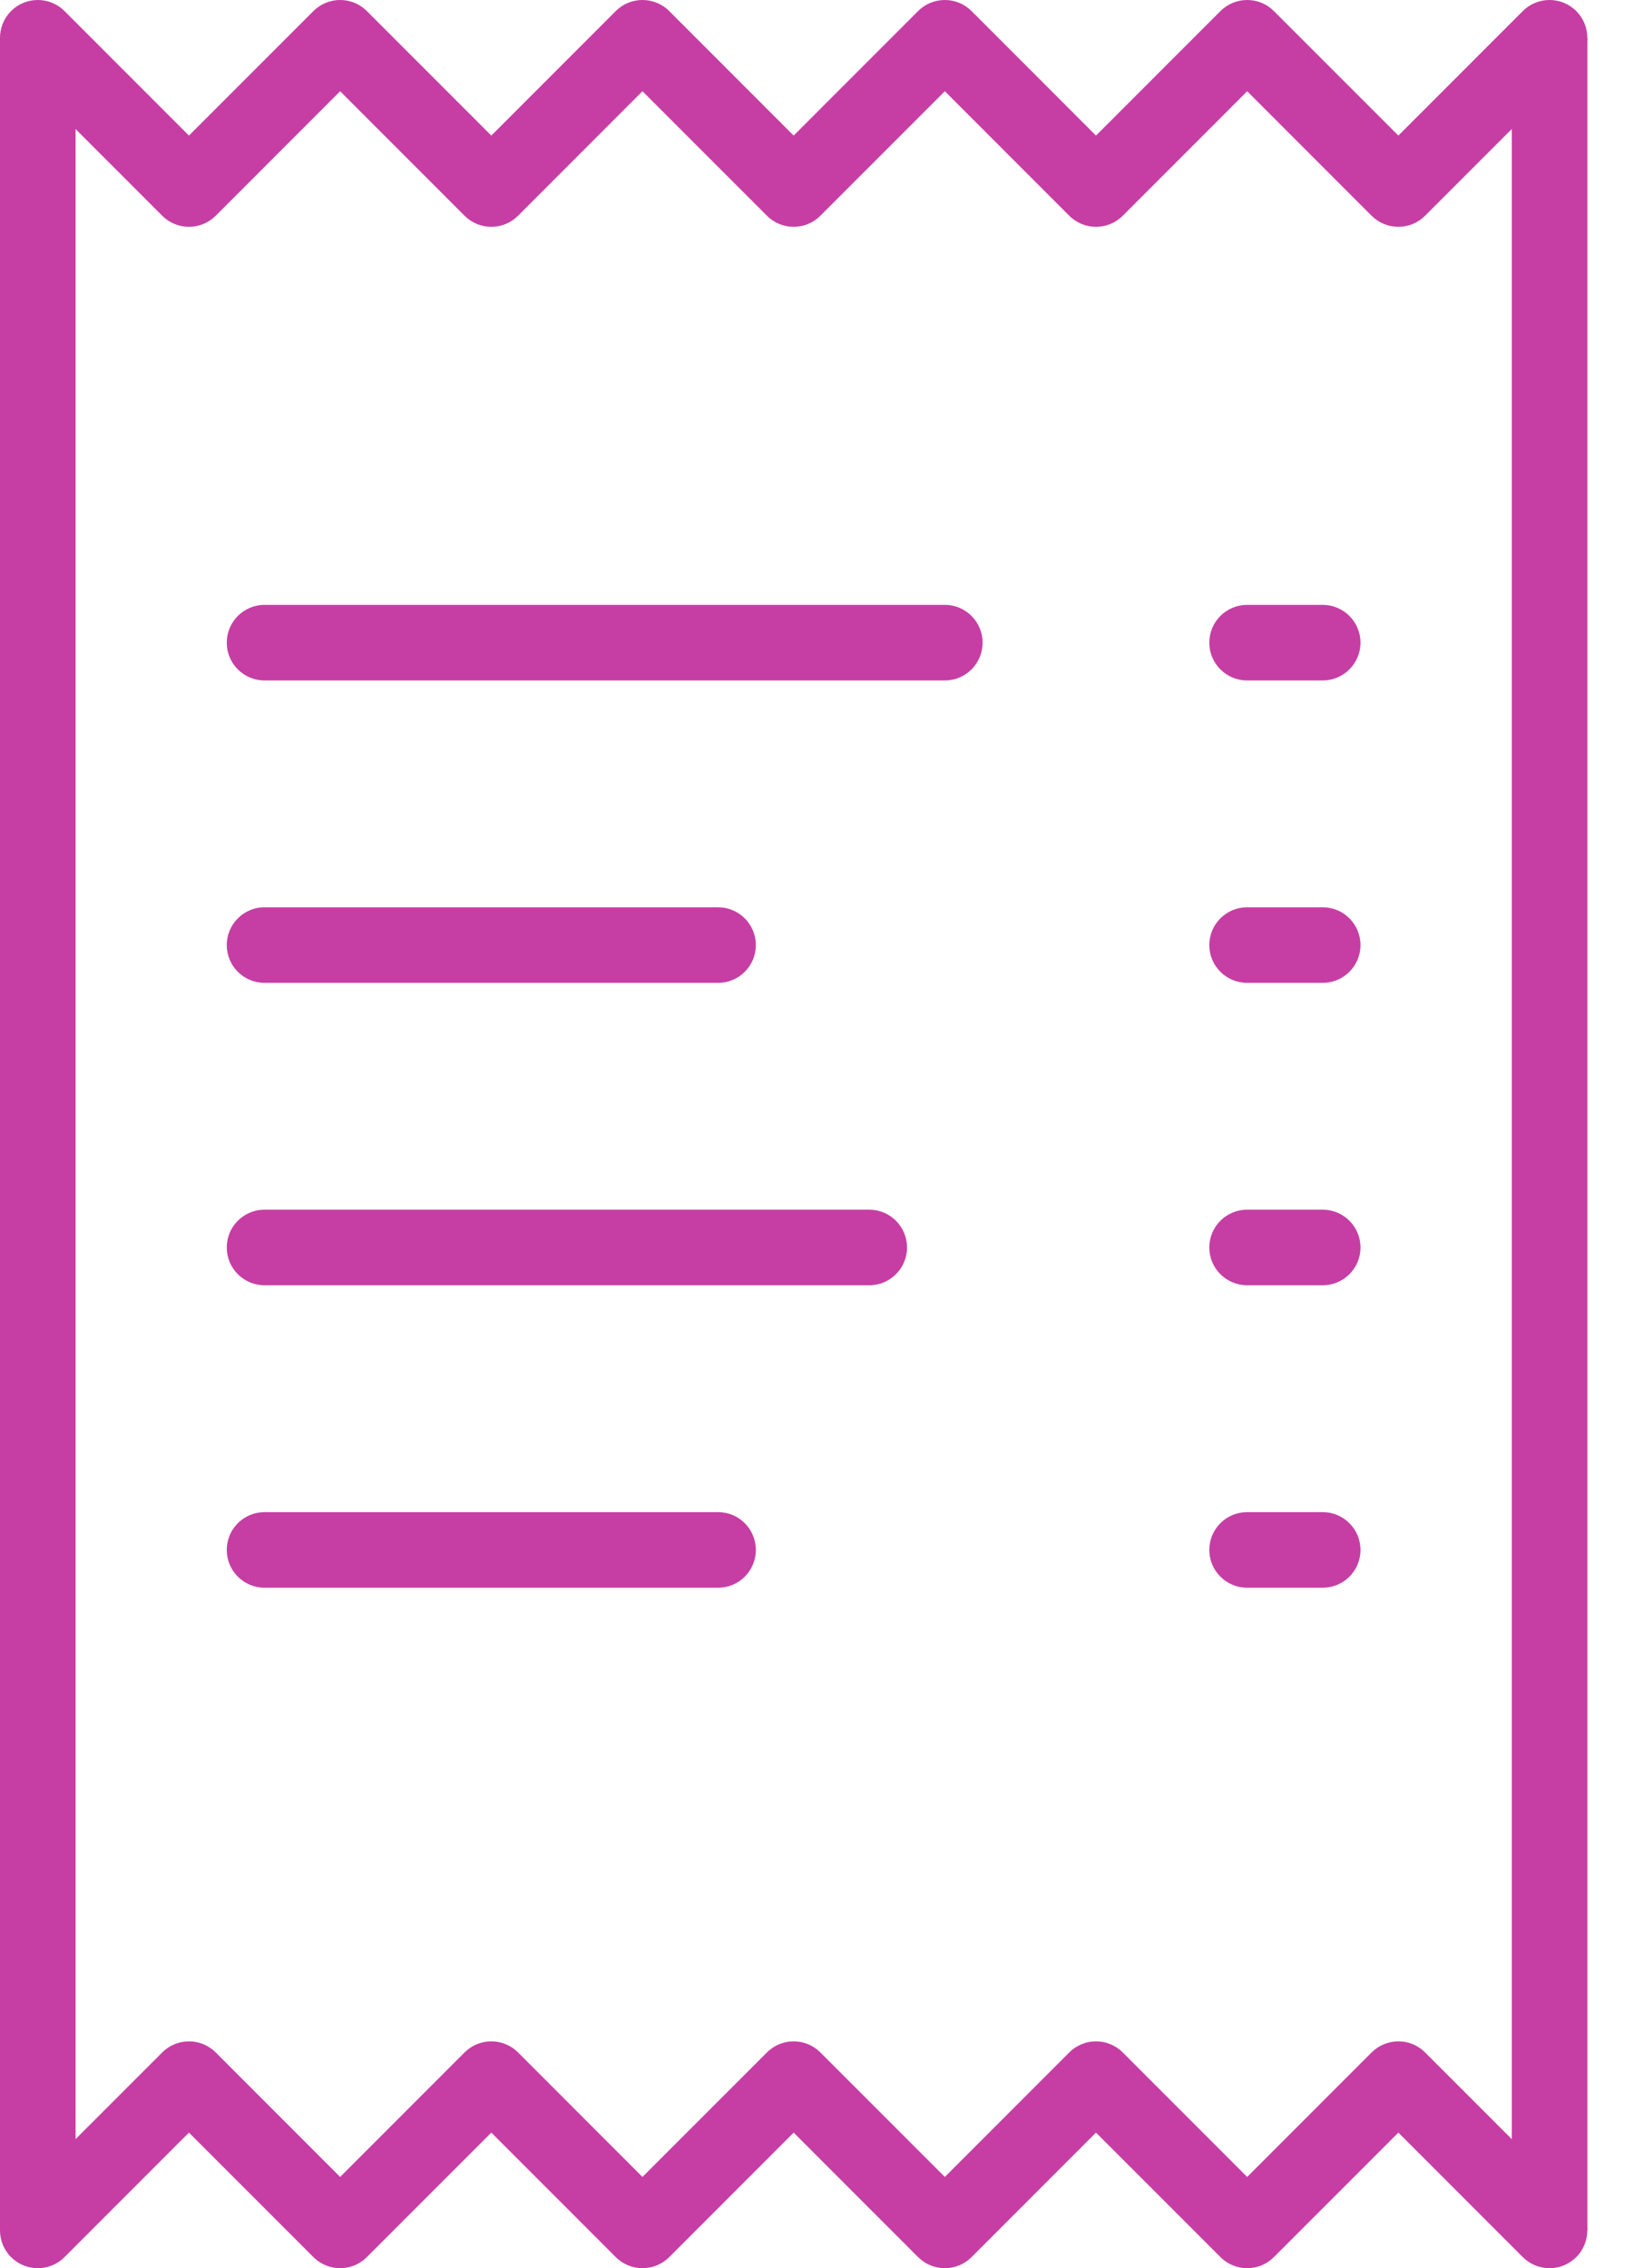
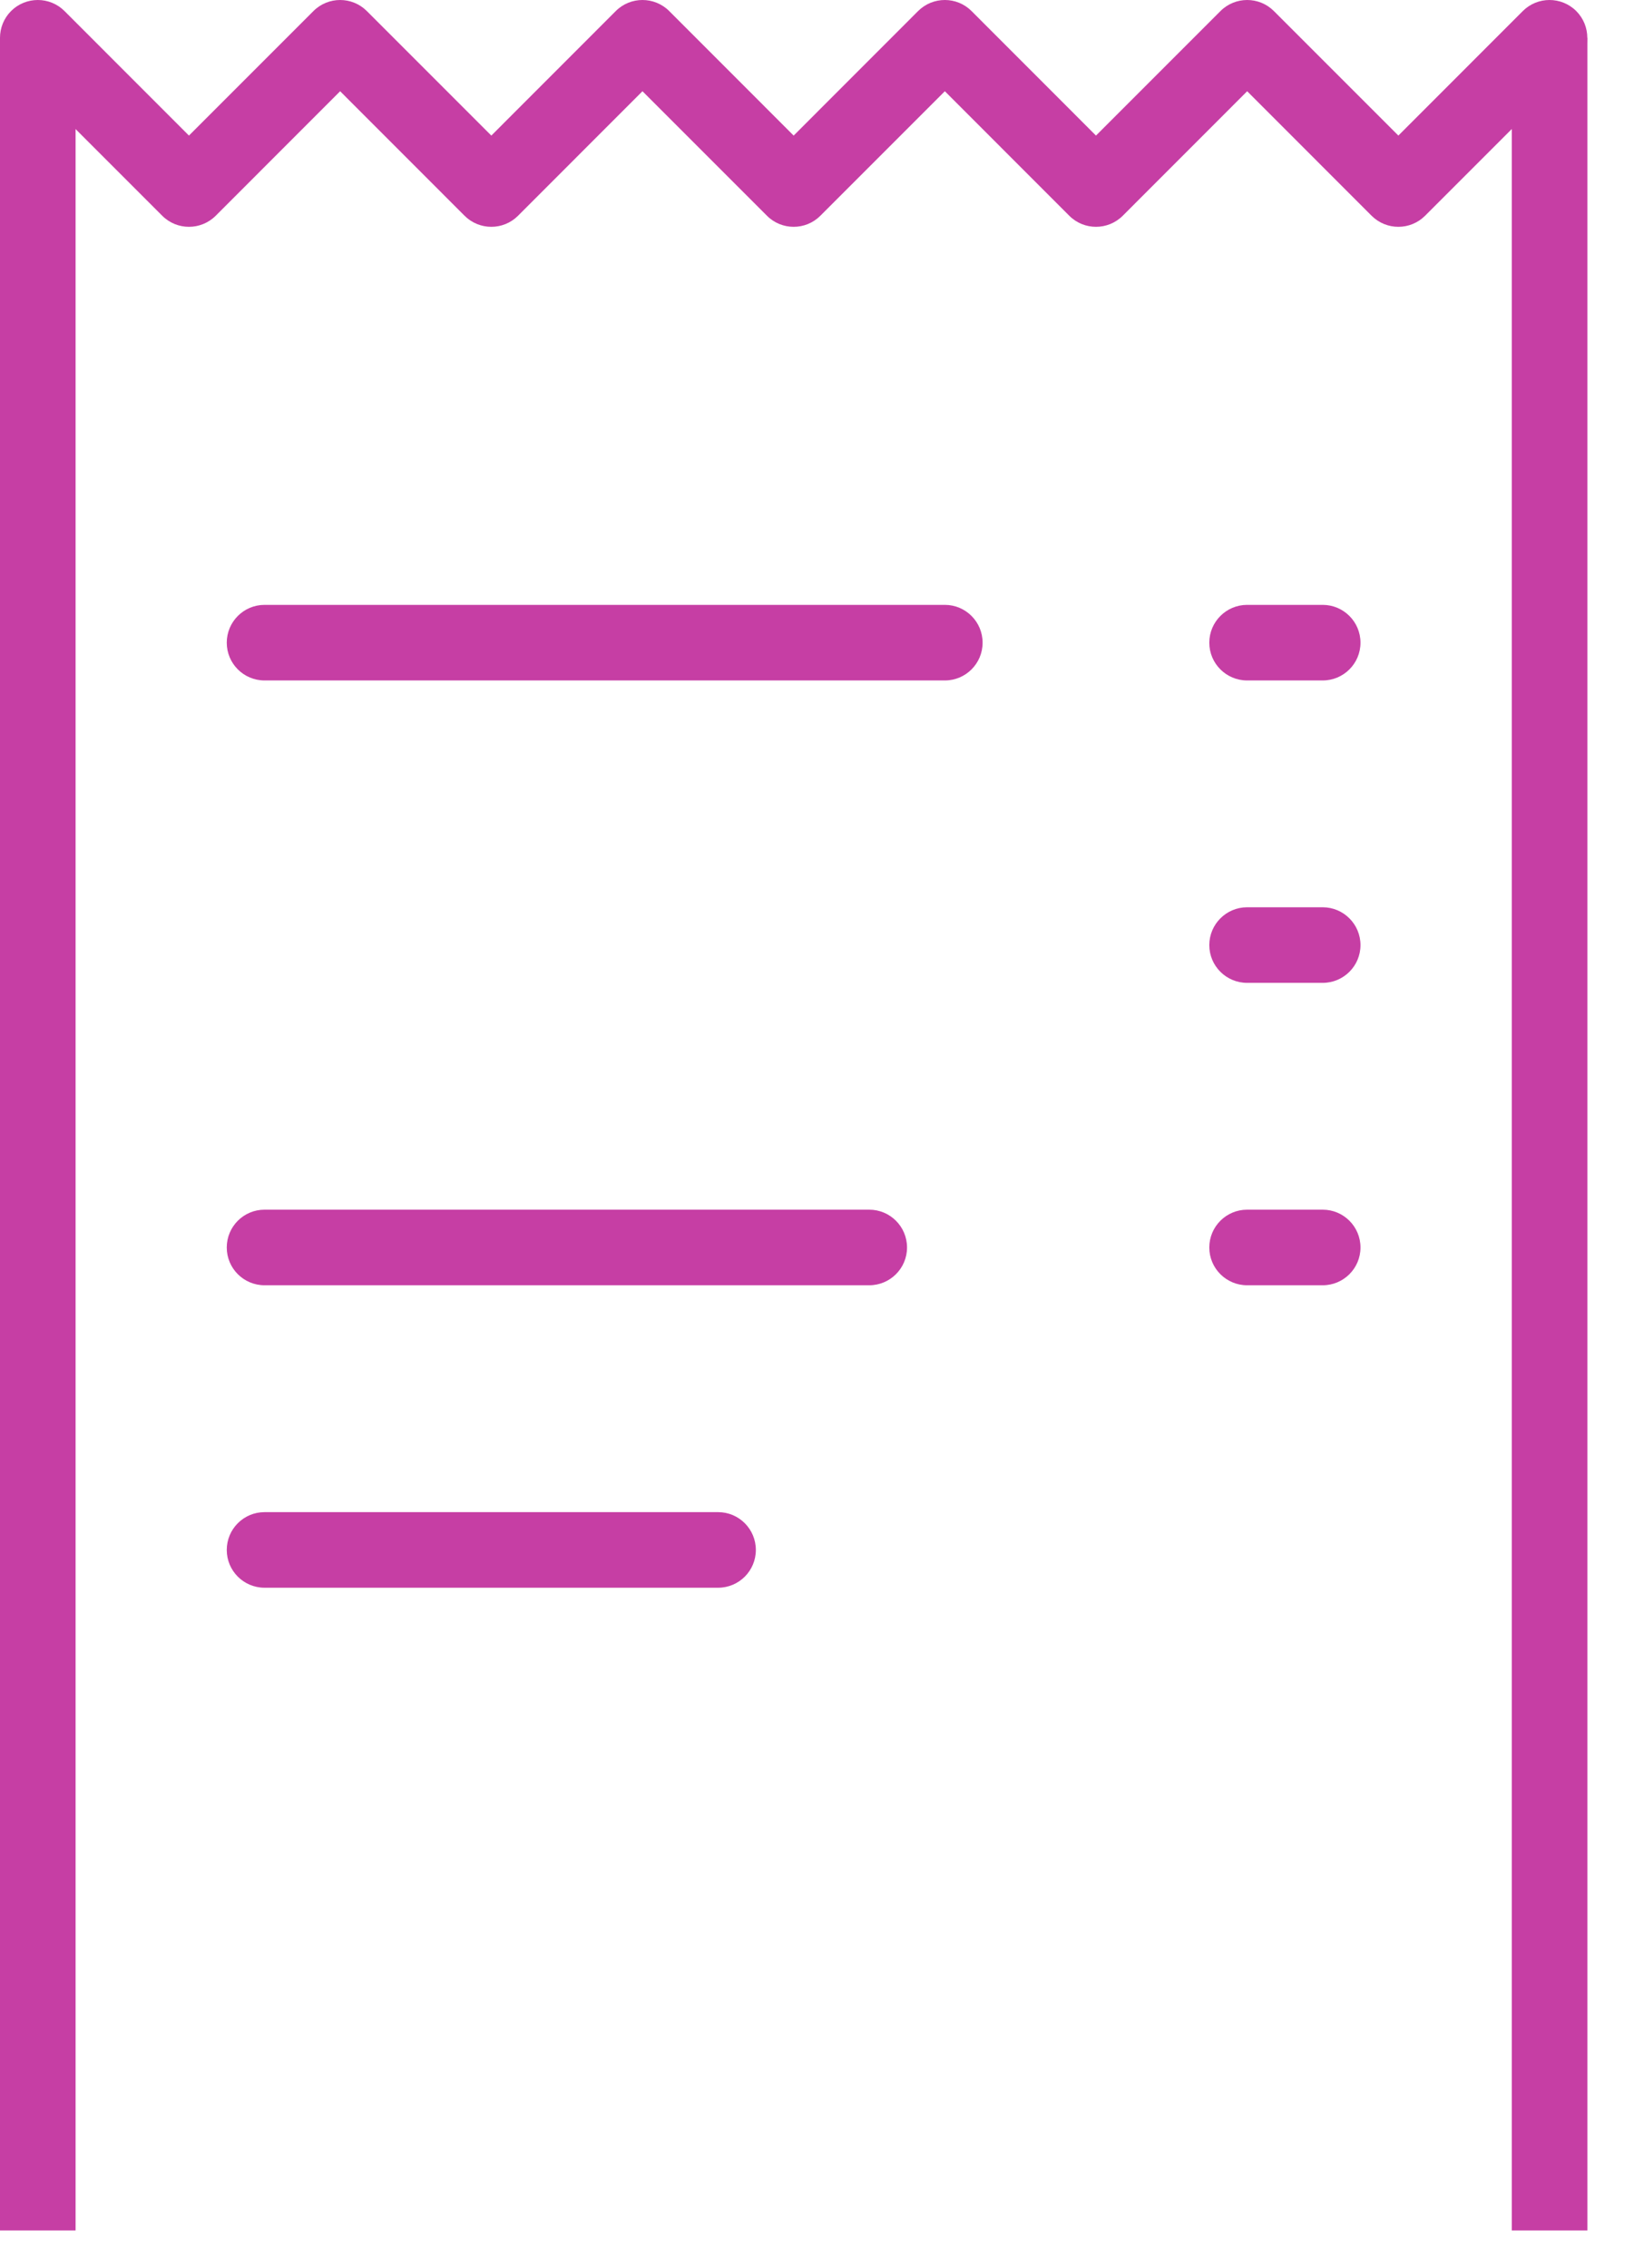
<svg xmlns="http://www.w3.org/2000/svg" width="29" height="40" viewBox="0 0 29 40" fill="none">
  <path fill-rule="evenodd" clip-rule="evenodd" d="M16.667 12C17.035 12 17.333 11.702 17.333 11.334C17.333 10.966 17.035 10.667 16.667 10.667H4.667C4.298 10.667 4 10.966 4 11.334C4 11.702 4.298 12 4.667 12H16.667Z" fill="#C63EA4" />
-   <path fill-rule="evenodd" clip-rule="evenodd" d="M12.667 17.333C13.035 17.333 13.333 17.035 13.333 16.667C13.333 16.299 13.035 16 12.667 16H4.667C4.298 16 4 16.299 4 16.667C4 17.035 4.298 17.333 4.667 17.333H12.667Z" fill="#C63EA4" />
  <path fill-rule="evenodd" clip-rule="evenodd" d="M12.667 28C13.035 28 13.333 27.702 13.333 27.334C13.333 26.965 13.035 26.667 12.667 26.667H4.667C4.298 26.667 4 26.965 4 27.334C4 27.702 4.298 28 4.667 28H12.667Z" fill="#C63EA4" />
  <path fill-rule="evenodd" clip-rule="evenodd" d="M15.333 22.666C15.701 22.666 16 22.368 16 22C16 21.631 15.701 21.333 15.333 21.333H4.667C4.298 21.333 4 21.631 4 22C4 22.368 4.298 22.666 4.667 22.666H15.333Z" fill="#C63EA4" />
  <path fill-rule="evenodd" clip-rule="evenodd" d="M23.332 12C23.7 12 23.999 11.702 23.999 11.334C23.999 10.966 23.7 10.667 23.332 10.667H21.999C21.631 10.667 21.332 10.966 21.332 11.334C21.332 11.702 21.631 12 21.999 12H23.332Z" fill="#C63EA4" />
-   <path fill-rule="evenodd" clip-rule="evenodd" d="M23.332 17.333C23.7 17.333 23.999 17.035 23.999 16.667C23.999 16.299 23.7 16 23.332 16H21.999C21.631 16 21.332 16.299 21.332 16.667C21.332 17.035 21.631 17.333 21.999 17.333H23.332Z" fill="#C63EA4" />
+   <path fill-rule="evenodd" clip-rule="evenodd" d="M23.332 17.333C23.7 17.333 23.999 17.035 23.999 16.667C23.999 16.299 23.7 16 23.332 16H21.999C21.631 16 21.332 16.299 21.332 16.667C21.332 17.035 21.631 17.333 21.999 17.333H23.332" fill="#C63EA4" />
  <path fill-rule="evenodd" clip-rule="evenodd" d="M23.332 22.666C23.7 22.666 23.999 22.368 23.999 22C23.999 21.631 23.7 21.333 23.332 21.333H21.999C21.631 21.333 21.332 21.631 21.332 22C21.332 22.368 21.631 22.666 21.999 22.666H23.332Z" fill="#C63EA4" />
-   <path fill-rule="evenodd" clip-rule="evenodd" d="M23.332 28C23.7 28 23.999 27.702 23.999 27.334C23.999 26.965 23.7 26.667 23.332 26.667H21.999C21.631 26.667 21.332 26.965 21.332 27.334C21.332 27.702 21.631 28 21.999 28H23.332Z" fill="#C63EA4" />
-   <path fill-rule="evenodd" clip-rule="evenodd" d="M19.333 37.609L17.138 39.805C16.878 40.065 16.456 40.065 16.195 39.805L14 37.609L11.805 39.805C11.544 40.065 11.122 40.065 10.862 39.805L8.667 37.609L6.471 39.805C6.211 40.065 5.789 40.065 5.529 39.805L3.333 37.609L1.138 39.805C0.878 40.065 0.456 40.065 0.195 39.805C-0.065 39.544 -0.065 39.122 0.195 38.862L2.862 36.195C3.122 35.935 3.544 35.935 3.805 36.195L6 38.391L8.195 36.195C8.456 35.935 8.878 35.935 9.138 36.195L11.333 38.391L13.529 36.195C13.789 35.935 14.211 35.935 14.471 36.195L16.667 38.391L18.862 36.195C19.122 35.935 19.544 35.935 19.805 36.195L22 38.391L24.195 36.195C24.456 35.935 24.878 35.935 25.138 36.195L27.805 38.862C28.065 39.122 28.065 39.544 27.805 39.805C27.544 40.065 27.122 40.065 26.862 39.805L24.667 37.609L22.471 39.805C22.211 40.065 21.789 40.065 21.529 39.805L19.333 37.609Z" fill="#C63EA4" />
  <path fill-rule="evenodd" clip-rule="evenodd" d="M19.333 2.391L17.138 0.195C16.878 -0.065 16.456 -0.065 16.195 0.195L14 2.391L11.805 0.195C11.544 -0.065 11.122 -0.065 10.862 0.195L8.667 2.391L6.471 0.195C6.211 -0.065 5.789 -0.065 5.529 0.195L3.333 2.391L1.138 0.195C0.878 -0.065 0.456 -0.065 0.195 0.195C-0.065 0.456 -0.065 0.878 0.195 1.138L2.862 3.805C3.122 4.065 3.544 4.065 3.805 3.805L6 1.609L8.195 3.805C8.456 4.065 8.878 4.065 9.138 3.805L11.333 1.609L13.529 3.805C13.789 4.065 14.211 4.065 14.471 3.805L16.667 1.609L18.862 3.805C19.122 4.065 19.544 4.065 19.805 3.805L22 1.609L24.195 3.805C24.456 4.065 24.878 4.065 25.138 3.805L27.805 1.138C28.065 0.878 28.065 0.456 27.805 0.195C27.544 -0.065 27.122 -0.065 26.862 0.195L24.667 2.391L22.471 0.195C22.211 -0.065 21.789 -0.065 21.529 0.195L19.333 2.391Z" fill="#C63EA4" />
  <path fill-rule="evenodd" clip-rule="evenodd" d="M0 39.334H1.333V0.667H0V39.334Z" fill="#C63EA4" />
  <path fill-rule="evenodd" clip-rule="evenodd" d="M26.668 39.334H28.001V0.667H26.668V39.334Z" fill="#C63EA4" />
</svg>